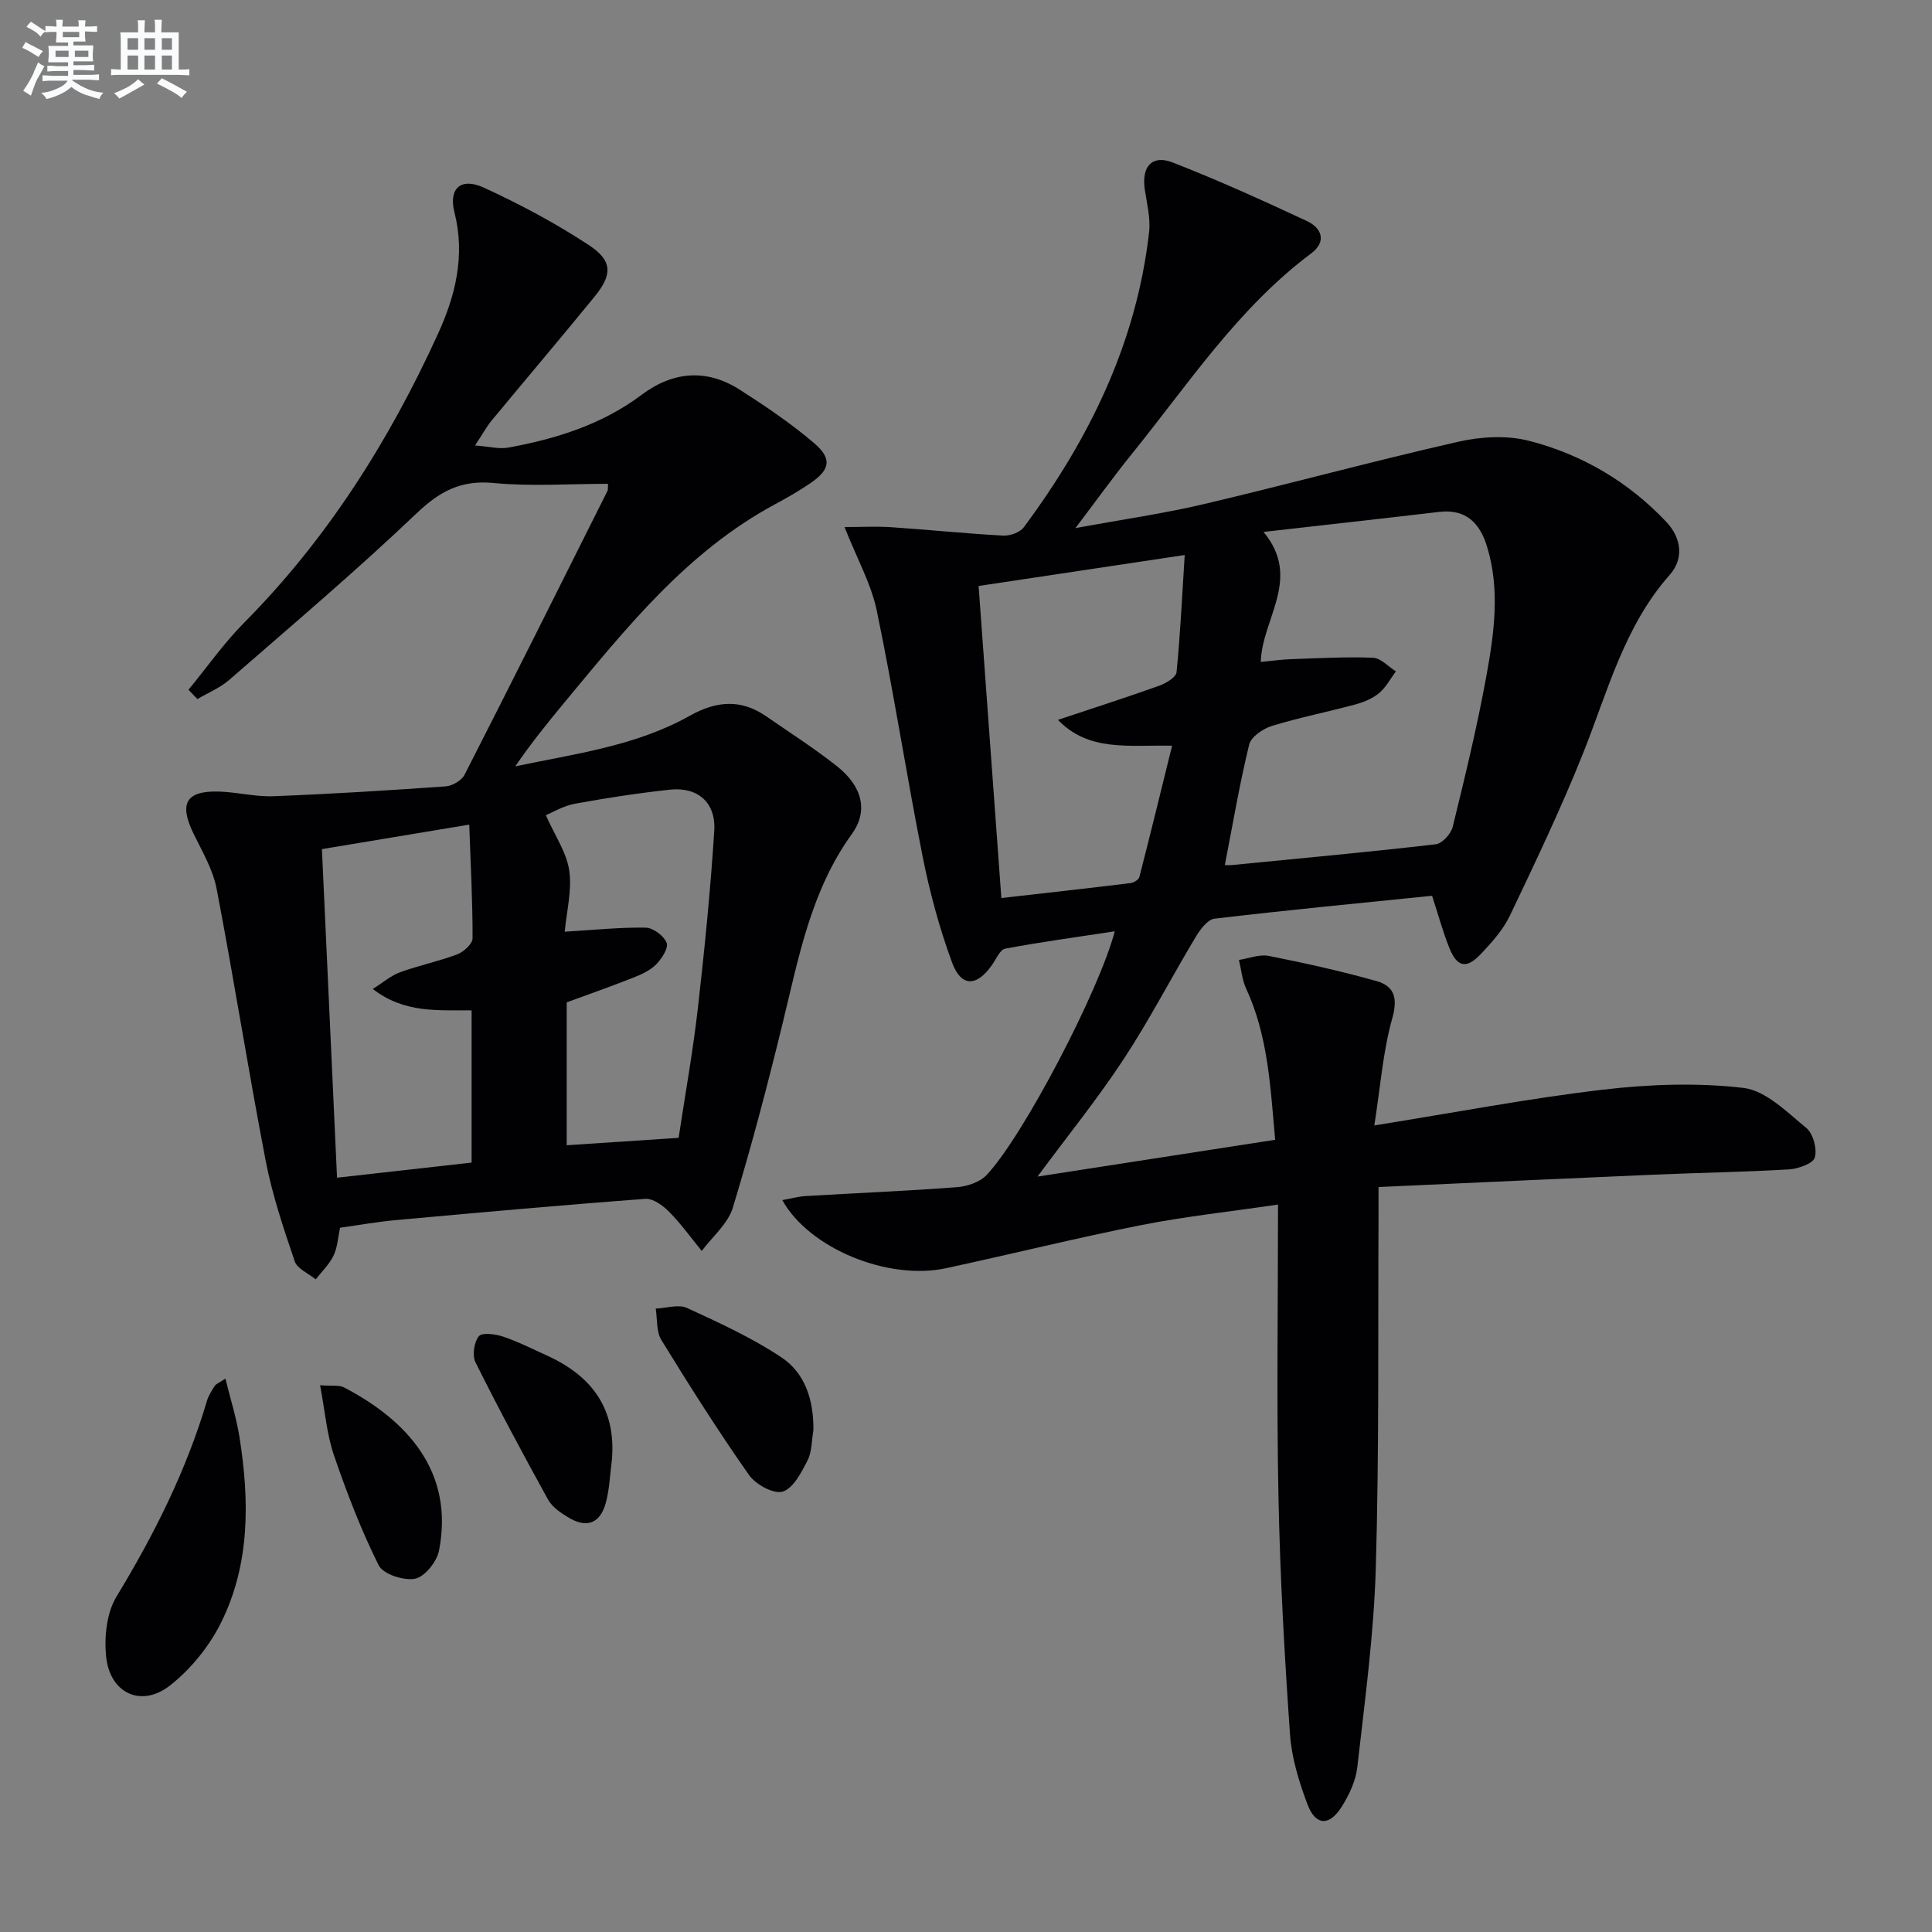
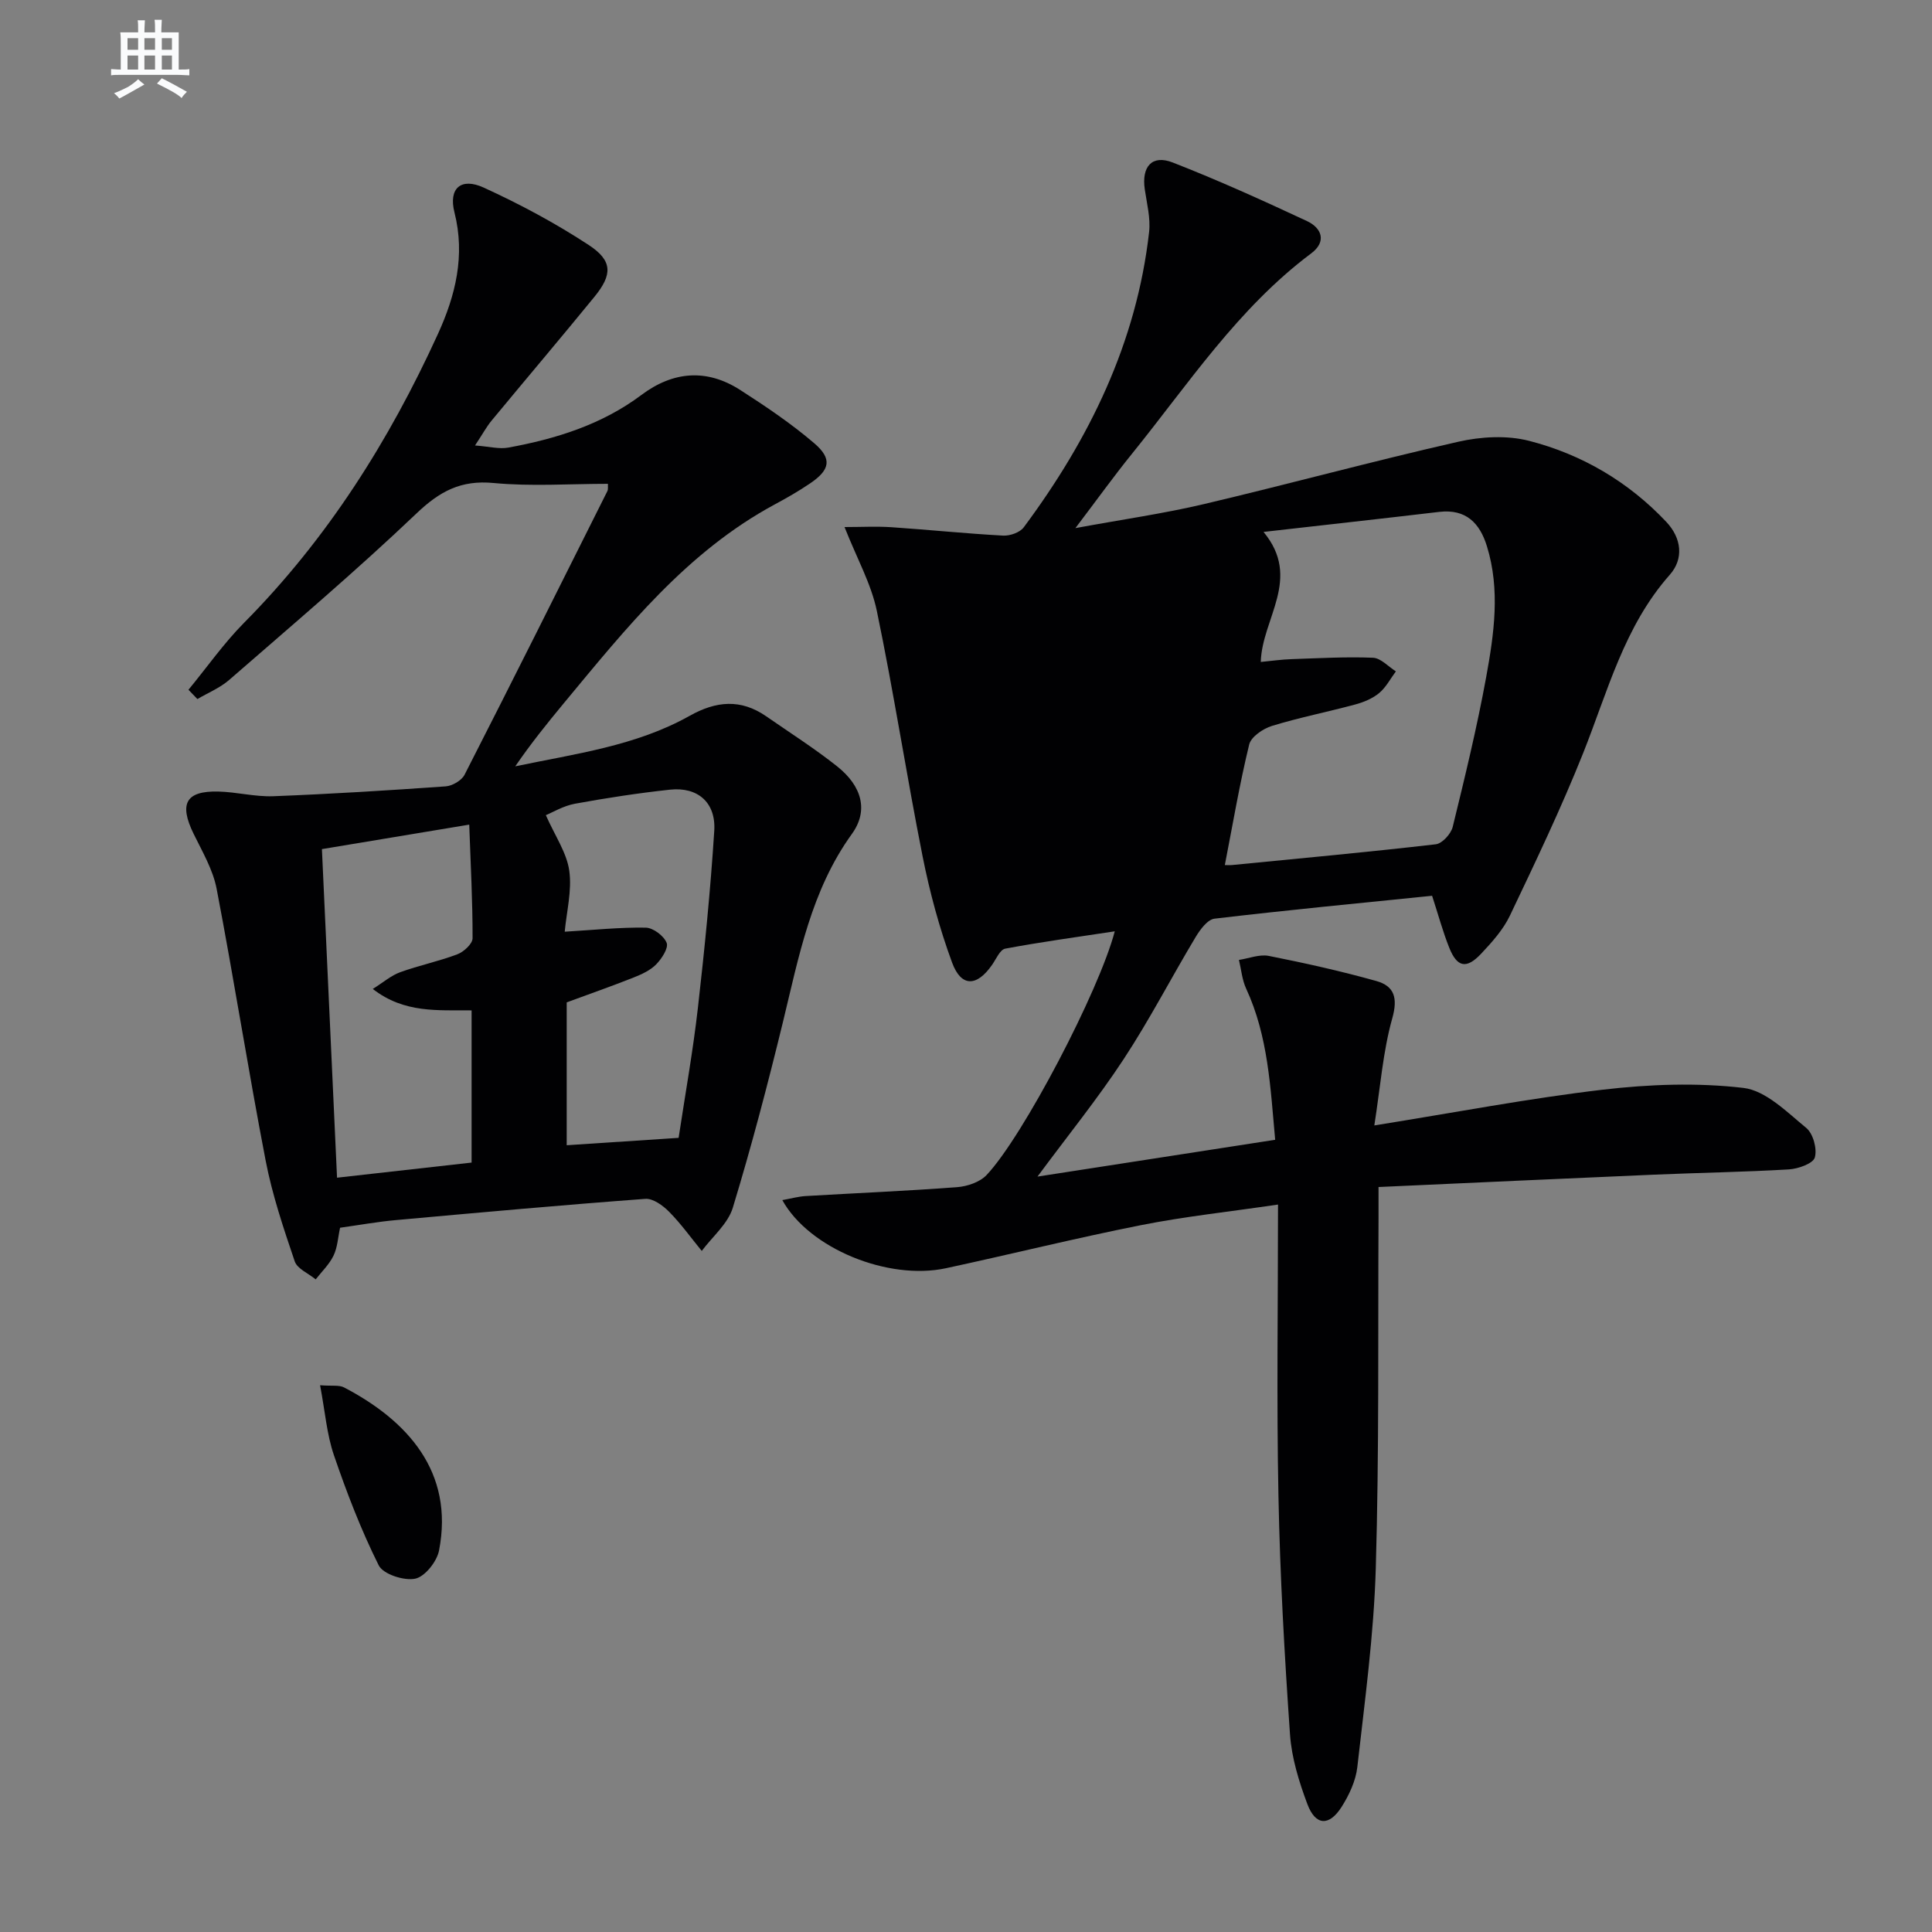
<svg xmlns="http://www.w3.org/2000/svg" enable-background="new 0 0 400 400" viewBox="0 0 400 400">
  <rect x="0" y="0" width="400" height="400" fill="#808080" stroke="none" />
  <g fill="#010103">
-     <path d="m284.54 233.01c16.86-2.7 32.01-5.61 47.29-7.4 9.62-1.13 19.55-1.49 29.12-.37 4.63.54 9.01 5 13.01 8.28 1.43 1.17 2.29 4.33 1.78 6.12-.36 1.26-3.43 2.35-5.35 2.47-9.29.55-18.61.69-27.91 1.09-18.75.8-37.5 1.68-57.07 2.56 0 2.65.01 4.57 0 6.49-.13 24.16.14 48.33-.57 72.47-.4 13.74-2.28 27.45-3.82 41.13-.32 2.85-1.69 5.78-3.25 8.24-2.59 4.08-5.42 3.91-7.1-.59-1.73-4.62-3.25-9.54-3.59-14.42-1.14-16.42-2.07-32.87-2.39-49.32-.4-19.78-.09-39.58-.09-60.37-10.23 1.51-19.4 2.48-28.4 4.27-13.5 2.68-26.88 6.01-40.34 8.91-12 2.59-28.34-4.08-33.89-14.1 1.76-.31 3.29-.75 4.85-.84 10.44-.62 20.9-1.05 31.33-1.84 2.12-.16 4.72-1.04 6.12-2.52 7.54-7.98 23.29-38.1 26.53-50.45-7.82 1.19-15.29 2.2-22.68 3.59-1.08.2-1.88 2.15-2.72 3.35-3.15 4.54-6.39 4.66-8.28-.47-2.62-7.11-4.62-14.52-6.1-21.96-3.36-16.91-5.97-33.97-9.48-50.84-1.16-5.6-4.1-10.82-6.69-17.37 3.46 0 6.57-.17 9.67.03 7.72.52 15.42 1.32 23.15 1.74 1.43.08 3.49-.64 4.29-1.72 13.58-18.27 23.36-38.22 25.95-61.14.32-2.88-.47-5.91-.9-8.85-.68-4.68 1.49-7.21 5.78-5.54 9.41 3.67 18.64 7.85 27.8 12.13 3.09 1.44 4.12 4.27.88 6.69-15.18 11.36-25.45 27.07-37.13 41.52-3.74 4.62-7.21 9.46-11.69 15.36 9.81-1.81 18.29-3.01 26.6-4.97 17.59-4.15 35.04-8.91 52.66-12.91 4.7-1.07 10.08-1.37 14.67-.19 10.94 2.81 20.57 8.47 28.41 16.78 3.16 3.35 3.66 7.63.73 10.94-9.48 10.71-12.86 24.19-17.96 36.97-4.55 11.4-9.86 22.5-15.14 33.59-1.4 2.94-3.73 5.53-5.99 7.93-3.01 3.19-4.95 2.8-6.57-1.24-1.35-3.37-2.29-6.9-3.56-10.78-15.06 1.53-30.07 2.97-45.04 4.74-1.45.17-2.98 2.25-3.9 3.78-5.05 8.41-9.56 17.16-14.94 25.34-5.37 8.17-11.55 15.8-17.82 24.28 16.22-2.51 32.4-5.02 49.21-7.62-.99-10.88-1.44-21.43-6.01-31.3-.84-1.82-1.01-3.95-1.49-5.94 2.07-.31 4.25-1.21 6.18-.83 7.47 1.48 14.91 3.14 22.24 5.19 3.75 1.05 4.52 3.49 3.32 7.75-1.93 6.87-2.45 14.13-3.71 22.16zm-22.94-122.88c8.01 9.65-.33 17.91-.57 26.92 2.39-.23 4.36-.52 6.33-.58 5.64-.19 11.29-.52 16.91-.29 1.61.07 3.16 1.83 4.73 2.82-1.13 1.52-2.04 3.3-3.45 4.48-1.36 1.13-3.17 1.89-4.91 2.36-5.76 1.56-11.63 2.71-17.32 4.46-1.84.57-4.3 2.25-4.69 3.85-1.99 8.16-3.39 16.47-5.04 24.95.34 0 .96.05 1.57-.01 14.04-1.38 28.09-2.67 42.1-4.29 1.33-.15 3.16-2.16 3.51-3.61 2.52-10.29 5.03-20.61 6.93-31.02 1.63-8.95 2.94-18.05.15-27.08-1.48-4.8-4.34-7.75-9.86-7.11-11.7 1.38-23.39 2.67-36.39 4.15zm-54.28 75.8c9.31-1.06 18.02-2.03 26.72-3.09.68-.08 1.71-.7 1.85-1.25 2.29-8.87 4.45-17.78 6.78-27.2-9.05-.17-17.24 1.29-23.63-5.35 7.28-2.43 14.15-4.63 20.94-7.06 1.41-.5 3.5-1.74 3.61-2.81.79-7.88 1.15-15.79 1.69-24.26-14.75 2.22-28.58 4.29-42.67 6.41 1.59 21.77 3.12 42.77 4.71 64.61z" />
+     <path d="m284.54 233.01c16.86-2.7 32.01-5.61 47.29-7.4 9.62-1.13 19.55-1.49 29.12-.37 4.63.54 9.01 5 13.01 8.28 1.43 1.17 2.29 4.33 1.78 6.12-.36 1.26-3.43 2.35-5.35 2.47-9.29.55-18.61.69-27.91 1.09-18.75.8-37.5 1.68-57.07 2.56 0 2.65.01 4.57 0 6.49-.13 24.16.14 48.33-.57 72.47-.4 13.74-2.28 27.45-3.82 41.13-.32 2.85-1.69 5.78-3.25 8.24-2.59 4.08-5.42 3.91-7.1-.59-1.73-4.62-3.25-9.54-3.59-14.42-1.14-16.42-2.07-32.87-2.39-49.32-.4-19.78-.09-39.58-.09-60.37-10.23 1.51-19.4 2.48-28.4 4.27-13.5 2.68-26.88 6.01-40.34 8.91-12 2.59-28.34-4.08-33.89-14.1 1.76-.31 3.29-.75 4.85-.84 10.44-.62 20.9-1.05 31.33-1.84 2.12-.16 4.72-1.04 6.12-2.52 7.54-7.98 23.29-38.1 26.53-50.45-7.82 1.19-15.29 2.2-22.68 3.59-1.08.2-1.88 2.15-2.72 3.35-3.15 4.54-6.39 4.66-8.28-.47-2.62-7.11-4.62-14.52-6.1-21.96-3.36-16.91-5.97-33.97-9.48-50.84-1.16-5.6-4.1-10.82-6.69-17.37 3.46 0 6.57-.17 9.67.03 7.72.52 15.42 1.32 23.15 1.74 1.43.08 3.49-.64 4.29-1.72 13.58-18.27 23.36-38.22 25.95-61.14.32-2.88-.47-5.91-.9-8.85-.68-4.68 1.49-7.21 5.78-5.54 9.41 3.67 18.64 7.85 27.8 12.13 3.09 1.44 4.12 4.27.88 6.69-15.18 11.36-25.45 27.07-37.13 41.52-3.74 4.62-7.21 9.46-11.69 15.36 9.81-1.81 18.29-3.01 26.6-4.97 17.59-4.15 35.04-8.91 52.66-12.91 4.7-1.07 10.08-1.37 14.67-.19 10.94 2.81 20.57 8.47 28.41 16.78 3.16 3.35 3.66 7.63.73 10.94-9.48 10.71-12.86 24.19-17.96 36.97-4.55 11.4-9.86 22.5-15.14 33.59-1.4 2.94-3.73 5.53-5.99 7.93-3.01 3.19-4.95 2.8-6.57-1.24-1.35-3.37-2.29-6.9-3.56-10.78-15.06 1.53-30.07 2.97-45.04 4.74-1.45.17-2.98 2.25-3.9 3.78-5.05 8.41-9.56 17.16-14.94 25.34-5.37 8.17-11.55 15.8-17.82 24.28 16.22-2.51 32.4-5.02 49.21-7.62-.99-10.88-1.44-21.43-6.01-31.3-.84-1.82-1.01-3.95-1.49-5.94 2.07-.31 4.25-1.21 6.18-.83 7.47 1.48 14.91 3.14 22.24 5.19 3.75 1.05 4.52 3.49 3.32 7.75-1.93 6.87-2.45 14.13-3.71 22.16zm-22.94-122.88c8.01 9.65-.33 17.91-.57 26.92 2.39-.23 4.36-.52 6.33-.58 5.64-.19 11.29-.52 16.91-.29 1.61.07 3.16 1.83 4.73 2.82-1.13 1.52-2.04 3.3-3.45 4.48-1.36 1.13-3.17 1.89-4.91 2.36-5.76 1.56-11.63 2.71-17.32 4.46-1.84.57-4.3 2.25-4.69 3.85-1.99 8.16-3.39 16.47-5.04 24.95.34 0 .96.05 1.57-.01 14.04-1.38 28.09-2.67 42.1-4.29 1.33-.15 3.16-2.16 3.51-3.61 2.52-10.29 5.03-20.61 6.93-31.02 1.63-8.95 2.94-18.05.15-27.08-1.48-4.8-4.34-7.75-9.86-7.11-11.7 1.38-23.39 2.67-36.39 4.15zm-54.28 75.8z" />
    <path d="m39.02 142.81c3.82-4.64 7.3-9.62 11.52-13.88 17.23-17.38 30.04-37.68 40.13-59.79 3.63-7.95 5.69-16.21 3.42-25.17-1.26-4.98 1.34-7.29 6.06-5.13 7.5 3.43 14.84 7.36 21.73 11.88 4.98 3.26 4.95 6.12 1.2 10.72-7.03 8.61-14.22 17.08-21.3 25.64-1.03 1.24-1.8 2.69-3.43 5.15 2.96.22 5.01.79 6.89.44 9.88-1.81 19.35-4.75 27.56-10.9 6.55-4.91 13.5-5.49 20.44-1.04 5.29 3.4 10.56 6.95 15.33 11.03 3.78 3.23 3.29 5.52-.86 8.33-2.33 1.58-4.8 3-7.28 4.33-18.23 9.82-30.81 25.64-43.67 41.14-3.48 4.2-6.9 8.45-10.08 13.1 12.39-2.6 24.96-4.2 36.09-10.45 5.5-3.09 10.6-3.55 15.86.09 4.92 3.41 9.99 6.64 14.67 10.35 5.21 4.13 6.53 9.22 3.08 14-8.46 11.72-10.99 25.43-14.29 38.99-3.14 12.88-6.51 25.73-10.37 38.41-1.01 3.32-4.22 5.98-6.43 8.94-2.23-2.72-4.29-5.61-6.75-8.1-1.28-1.3-3.34-2.8-4.93-2.68-17.24 1.28-34.45 2.84-51.66 4.4-3.79.34-7.55 1.02-11.54 1.58-.44 2-.53 4.07-1.36 5.78-.87 1.81-2.43 3.29-3.69 4.91-1.49-1.23-3.81-2.18-4.34-3.73-2.32-6.85-4.66-13.78-6.02-20.86-3.61-18.72-6.56-37.56-10.15-56.28-.76-3.97-2.97-7.7-4.78-11.41-3.02-6.2-1.61-8.87 5.1-8.72 3.81.09 7.62 1.11 11.4.97 11.91-.46 23.8-1.2 35.69-2.04 1.39-.1 3.31-1.21 3.92-2.4 9.97-19.52 19.76-39.13 29.57-58.73.2-.4.08-.96.12-1.51-7.96 0-15.88.57-23.68-.17-6.77-.65-11.16 1.72-15.97 6.31-12.52 11.92-25.73 23.11-38.78 34.47-1.9 1.65-4.36 2.65-6.57 3.95-.62-.64-1.24-1.28-1.85-1.92zm27.63 32.99c1.07 23.2 2.09 45.48 3.13 68.03 10.07-1.13 19.05-2.14 27.86-3.13 0-10.92 0-21.14 0-31.51-7.03-.08-13.91.64-20.46-4.44 2.19-1.37 3.79-2.78 5.66-3.46 3.89-1.41 7.98-2.25 11.84-3.71 1.33-.5 3.15-2.17 3.16-3.31.02-7.57-.39-15.13-.69-23.54-10.64 1.76-20.22 3.36-30.5 5.07zm73.85 59.78c1.39-9.18 2.98-18.01 3.99-26.89 1.39-12.2 2.61-24.44 3.39-36.69.37-5.86-3.44-9.12-9.15-8.51-6.59.71-13.16 1.72-19.68 2.91-2.41.44-4.64 1.8-6.04 2.37 1.93 4.35 4.33 7.79 4.85 11.5.58 4.12-.56 8.48-.94 12.63 5.92-.35 11.34-.93 16.76-.84 1.54.02 3.76 1.69 4.34 3.14.43 1.06-1.01 3.28-2.16 4.46-1.22 1.25-3.01 2.06-4.69 2.73-4.6 1.82-9.27 3.46-13.84 5.14v29.58c7.81-.52 15.25-1.01 23.17-1.53z" />
-     <path d="m46.67 285.43c1.07 4.35 2.3 8.2 2.92 12.14 2.07 13.15 2.21 26.31-3.88 38.49-2.44 4.87-6.23 9.54-10.5 12.89-5.97 4.68-12.47 1.64-13.24-5.99-.41-4.07.1-9.03 2.15-12.4 7.8-12.85 14.46-26.11 18.73-40.54.32-1.09.99-2.1 1.6-3.08.23-.38.77-.56 2.22-1.51z" />
-     <path d="m168.41 296.09c-.37 2.11-.29 4.46-1.22 6.28-1.27 2.48-2.95 5.78-5.15 6.45-1.86.57-5.59-1.48-6.97-3.44-6.38-9.09-12.33-18.49-18.15-27.96-1.07-1.74-.81-4.31-1.16-6.49 2.17-.09 4.7-.94 6.46-.14 6.7 3.08 13.49 6.19 19.6 10.26 4.96 3.31 6.65 8.97 6.59 15.04z" />
-     <path d="m126.68 302.31c-.39 2.95-.48 5.98-1.25 8.82-1.19 4.37-4.02 5.36-7.92 2.95-1.52-.94-3.21-2.1-4.04-3.6-5.17-9.38-10.24-18.82-15.02-28.41-.71-1.42-.31-4.15.68-5.41.64-.82 3.41-.47 5 .06 3.12 1.05 6.1 2.56 9.11 3.93 9.29 4.22 14.38 11.01 13.44 21.66z" />
    <path d="m66.27 286.8c2.46.2 3.94-.09 4.98.46 13.07 6.83 22.81 17.46 19.65 33.75-.44 2.29-2.93 5.43-4.94 5.84-2.33.47-6.63-.92-7.55-2.76-3.66-7.33-6.62-15.05-9.28-22.82-1.47-4.3-1.82-8.98-2.86-14.47z" />
  </g>
-   <path d="m6.8 9.5c.6.3 1.3.7 2.1 1.1-.4.4-.7.8-.9 1.2-.7-.4-1.3-.8-1.8-1.1s-1.1-.6-1.6-.8c.2-.4.5-.8.7-1.2.4.2.8.5 1.5.8zm.9 6.9c-.3.6-.5 1.1-.7 1.7s-.4 1.1-.6 1.7c-.6-.4-1.1-.7-1.6-1 .7-1 1.2-1.8 1.5-2.4.3-.5.6-1.1.8-1.7.3-.6.5-1.2.8-1.8.3.3.8.6 1.3.8-.7 1.3-1.2 2.2-1.5 2.7zm.1-11c.4.3 1 .7 1.7 1.1-.5.2-.8.6-1.1 1.1-.5-.6-1-1-1.4-1.2s-.9-.6-1.5-.8c.2-.4.5-.7.9-1.1.5.3.9.6 1.4.9zm10.5 13.1c1 .4 2 .6 3.1.7-.4.4-.7.8-.8 1.3-.9-.2-1.9-.6-3-.9-1-.4-2-.9-2.8-1.6-.5.4-1.1.9-1.9 1.3s-1.9.9-3.3 1.2c-.1-.3-.5-.8-1.1-1.3 1 0 2.1-.3 3.2-.8 1.2-.5 1.9-1 2.3-1.7h-3.2c-.4 0-1 0-2 .1v-1.2c1 0 1.7.1 2 .1h3.3v-1h-2.3c-.2 0-.9 0-2 .1v-1.2c1.2 0 1.9.1 2 .1h2.3v-.8h-4.1c0-.7.1-1.2.1-1.6 0-.5 0-1.1-.1-1.8h4.1v-.7h-2.5c0-.6.1-1.1.1-1.6v-.6h-.5c-.4 0-1 0-1.8.1v-1.3c1.2 0 1.9.1 2.1.1h.2c0-.3 0-.8-.1-1.4h1.4c0 .6-.1 1-.1 1.4h3.4c0-.4 0-.8-.1-1.3h1.5c0 .4-.1.9-.1 1.3.7 0 1.5 0 2.5-.1v1.2c-1 0-1.8-.1-2.5-.1v.6c0 .3 0 .8.1 1.5h-2.5v.8h4.1c0 .8-.1 1.3-.1 1.8s0 1 .1 1.5h-4.1v.8h1.4c.8 0 1.8 0 2.9-.1v1.2c-1 0-1.9-.1-2.8-.1h-1.5v1h3.2c.3 0 1 0 2.1-.1v1.2c-1.1 0-1.8-.1-2.1-.1h-3.4l-.1.1c1.4 1 2.4 1.5 3.4 1.9zm-4.1-6.7v-1.3h-2.7v1.3zm2.2-4.1v-1.1h-3.4v1.1zm1.9 4.1v-1.3h-2.8v1.3z" fill="#fafbfc" />
  <path d="m37 6.7v2.3 5.4c1 0 1.8 0 2.2-.1v1.3c-.6 0-1.5-.1-2.5-.1h-11.9c-.7 0-1.3 0-1.8.1v-1.3c.5 0 1.1.1 2 .1v-5.2c0-1 0-1.8-.1-2.5h3.7c0-1.3 0-2.1-.1-2.5h1.5c0 .4-.1 1.3-.1 2.5h2.2c0-1.2 0-2.1-.1-2.6h1.5c0 .4-.1 1.3-.1 2.6zm-12.3 13.7c-.3-.4-.7-.8-1.1-1.1 1.1-.4 2.1-.9 2.9-1.3.8-.5 1.5-1 2.1-1.6.4.4.9.8 1.3 1.1-2.5 1.4-4.2 2.4-5.2 2.9zm3.9-10.1v-2.4h-2.2v2.4zm0 4.1v-2.9h-2.2v2.9zm3.5-4.1v-2.4h-2.2v2.4zm0 4.1v-2.9h-2.2v2.9zm.4 2.9 1-1.1c.6.3 1.4.7 2.5 1.3s2 1.1 2.7 1.5c-.4.4-.8.8-1.1 1.3-.8-.8-2.5-1.7-5.1-3zm3.1-7v-2.4h-2.1v2.4zm0 4.1v-2.9h-2.1v2.9z" fill="#fafbfc" />
</svg>